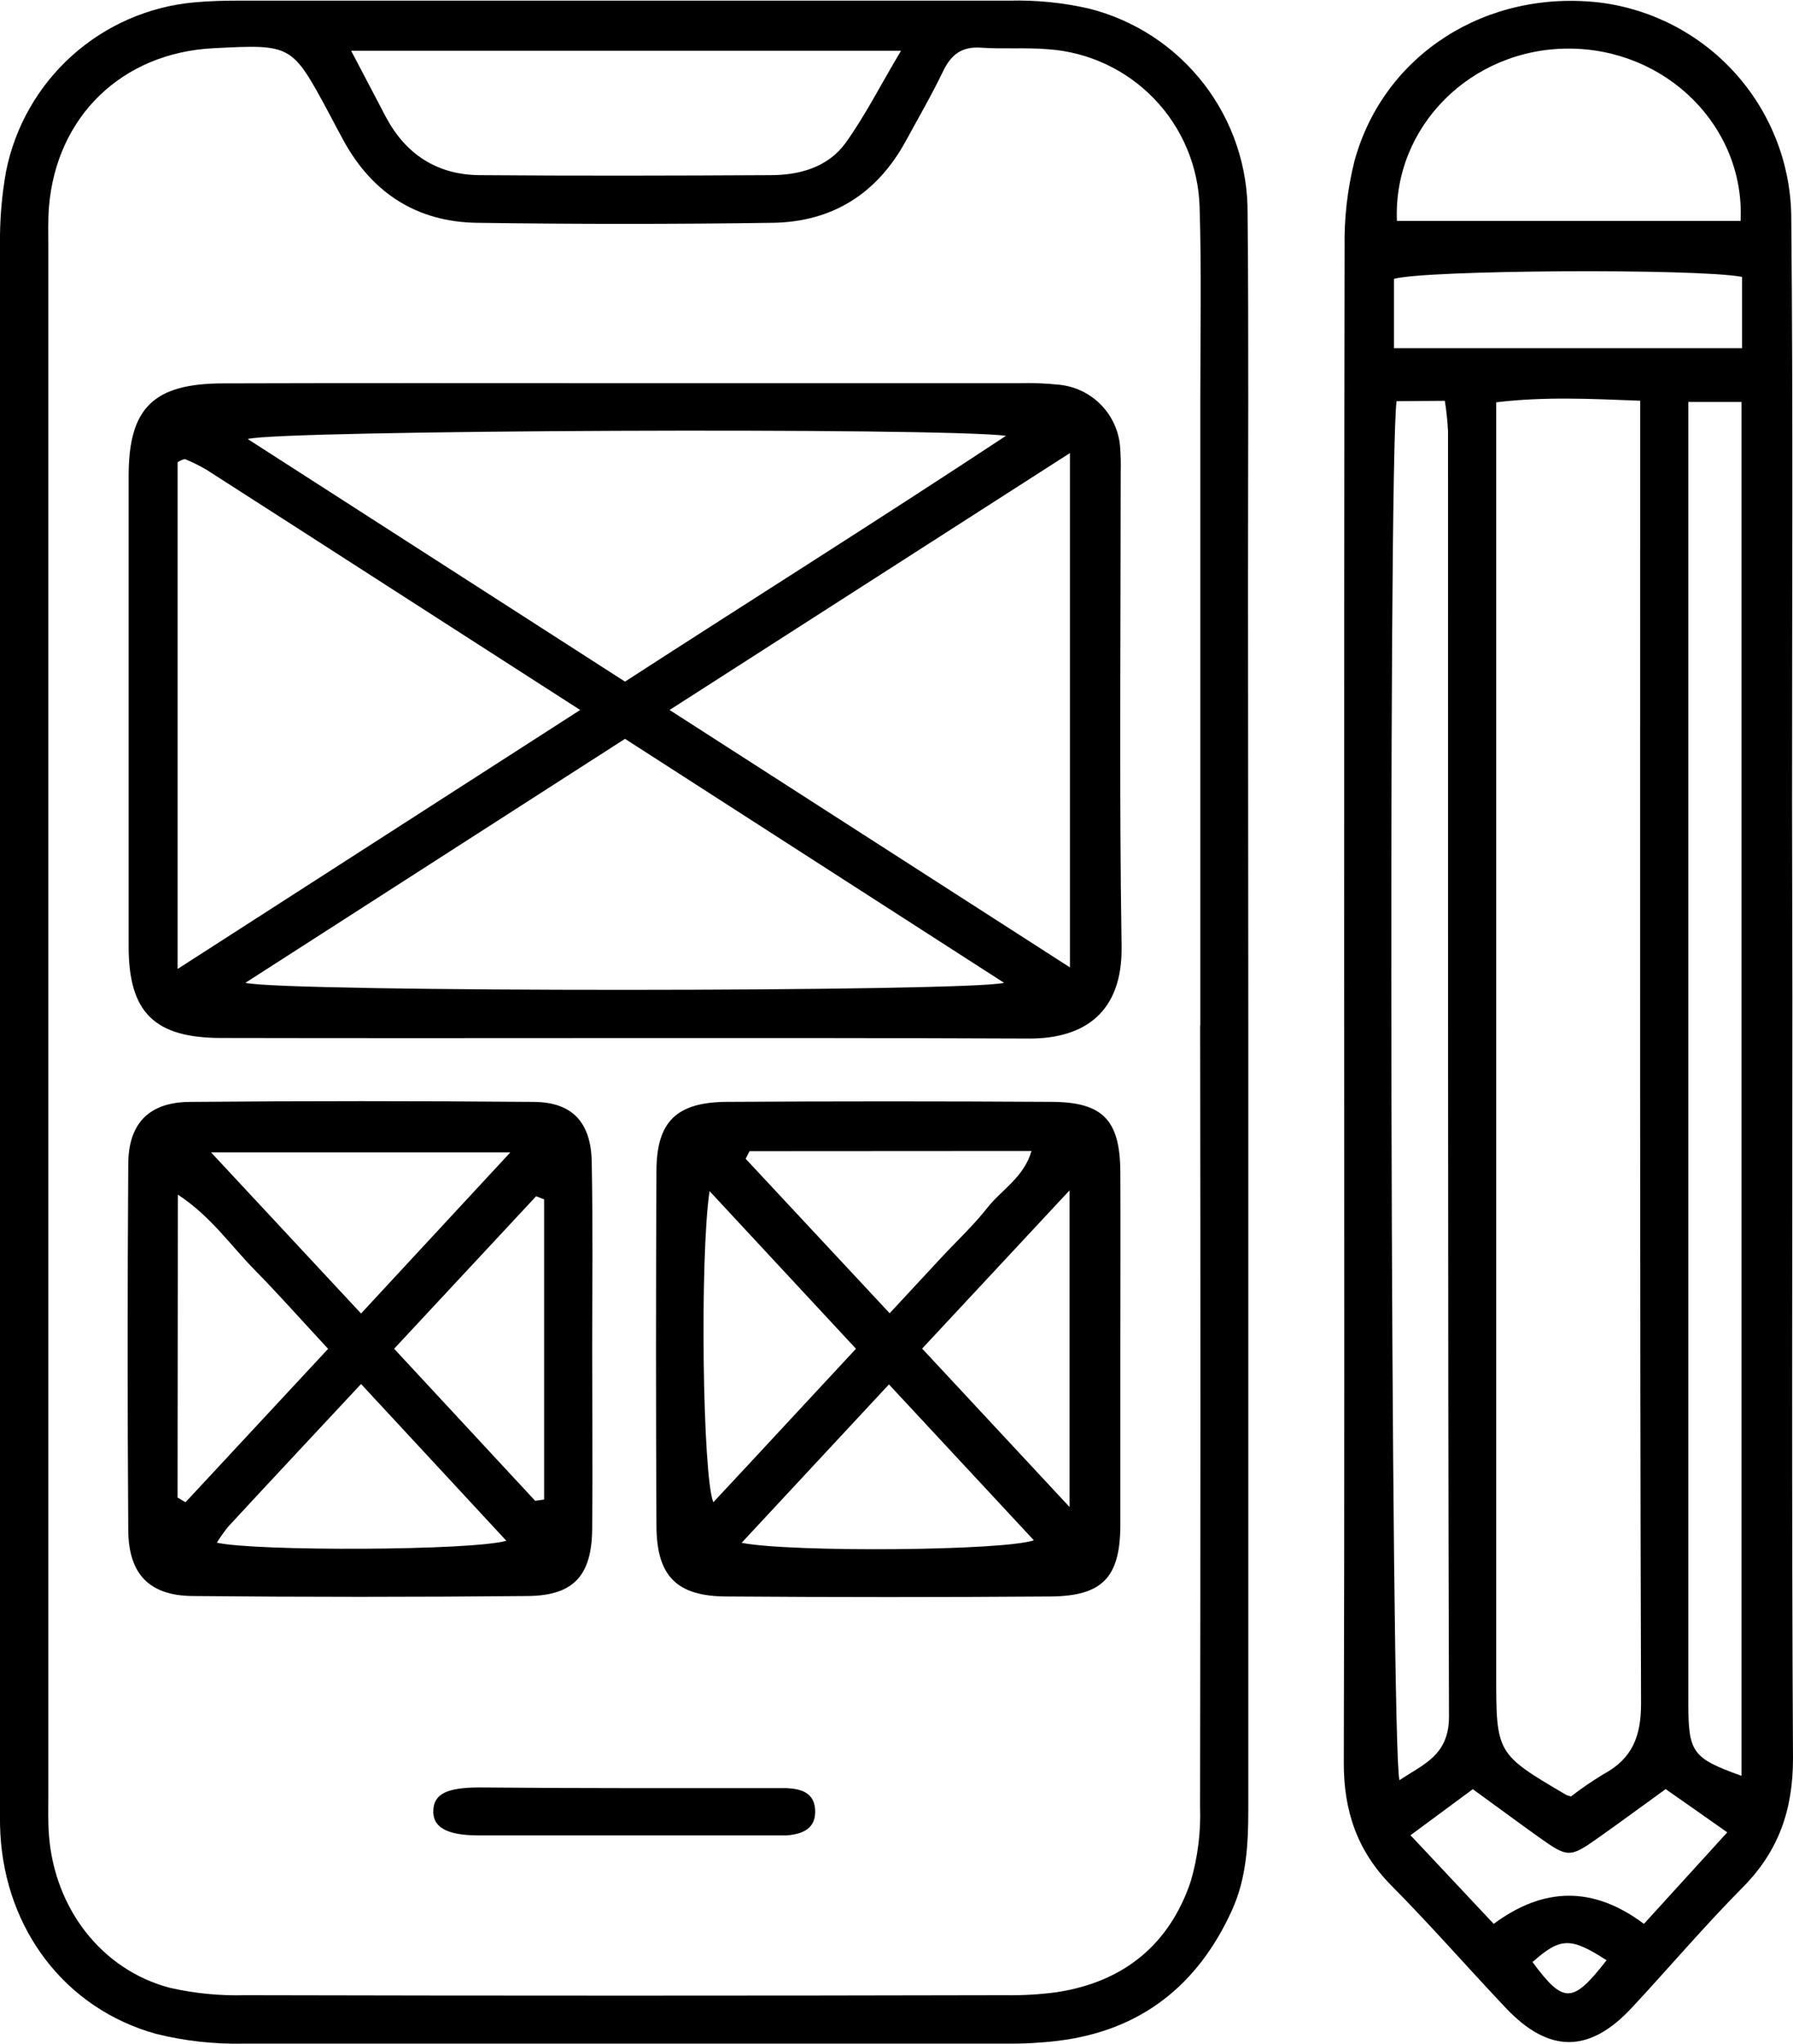
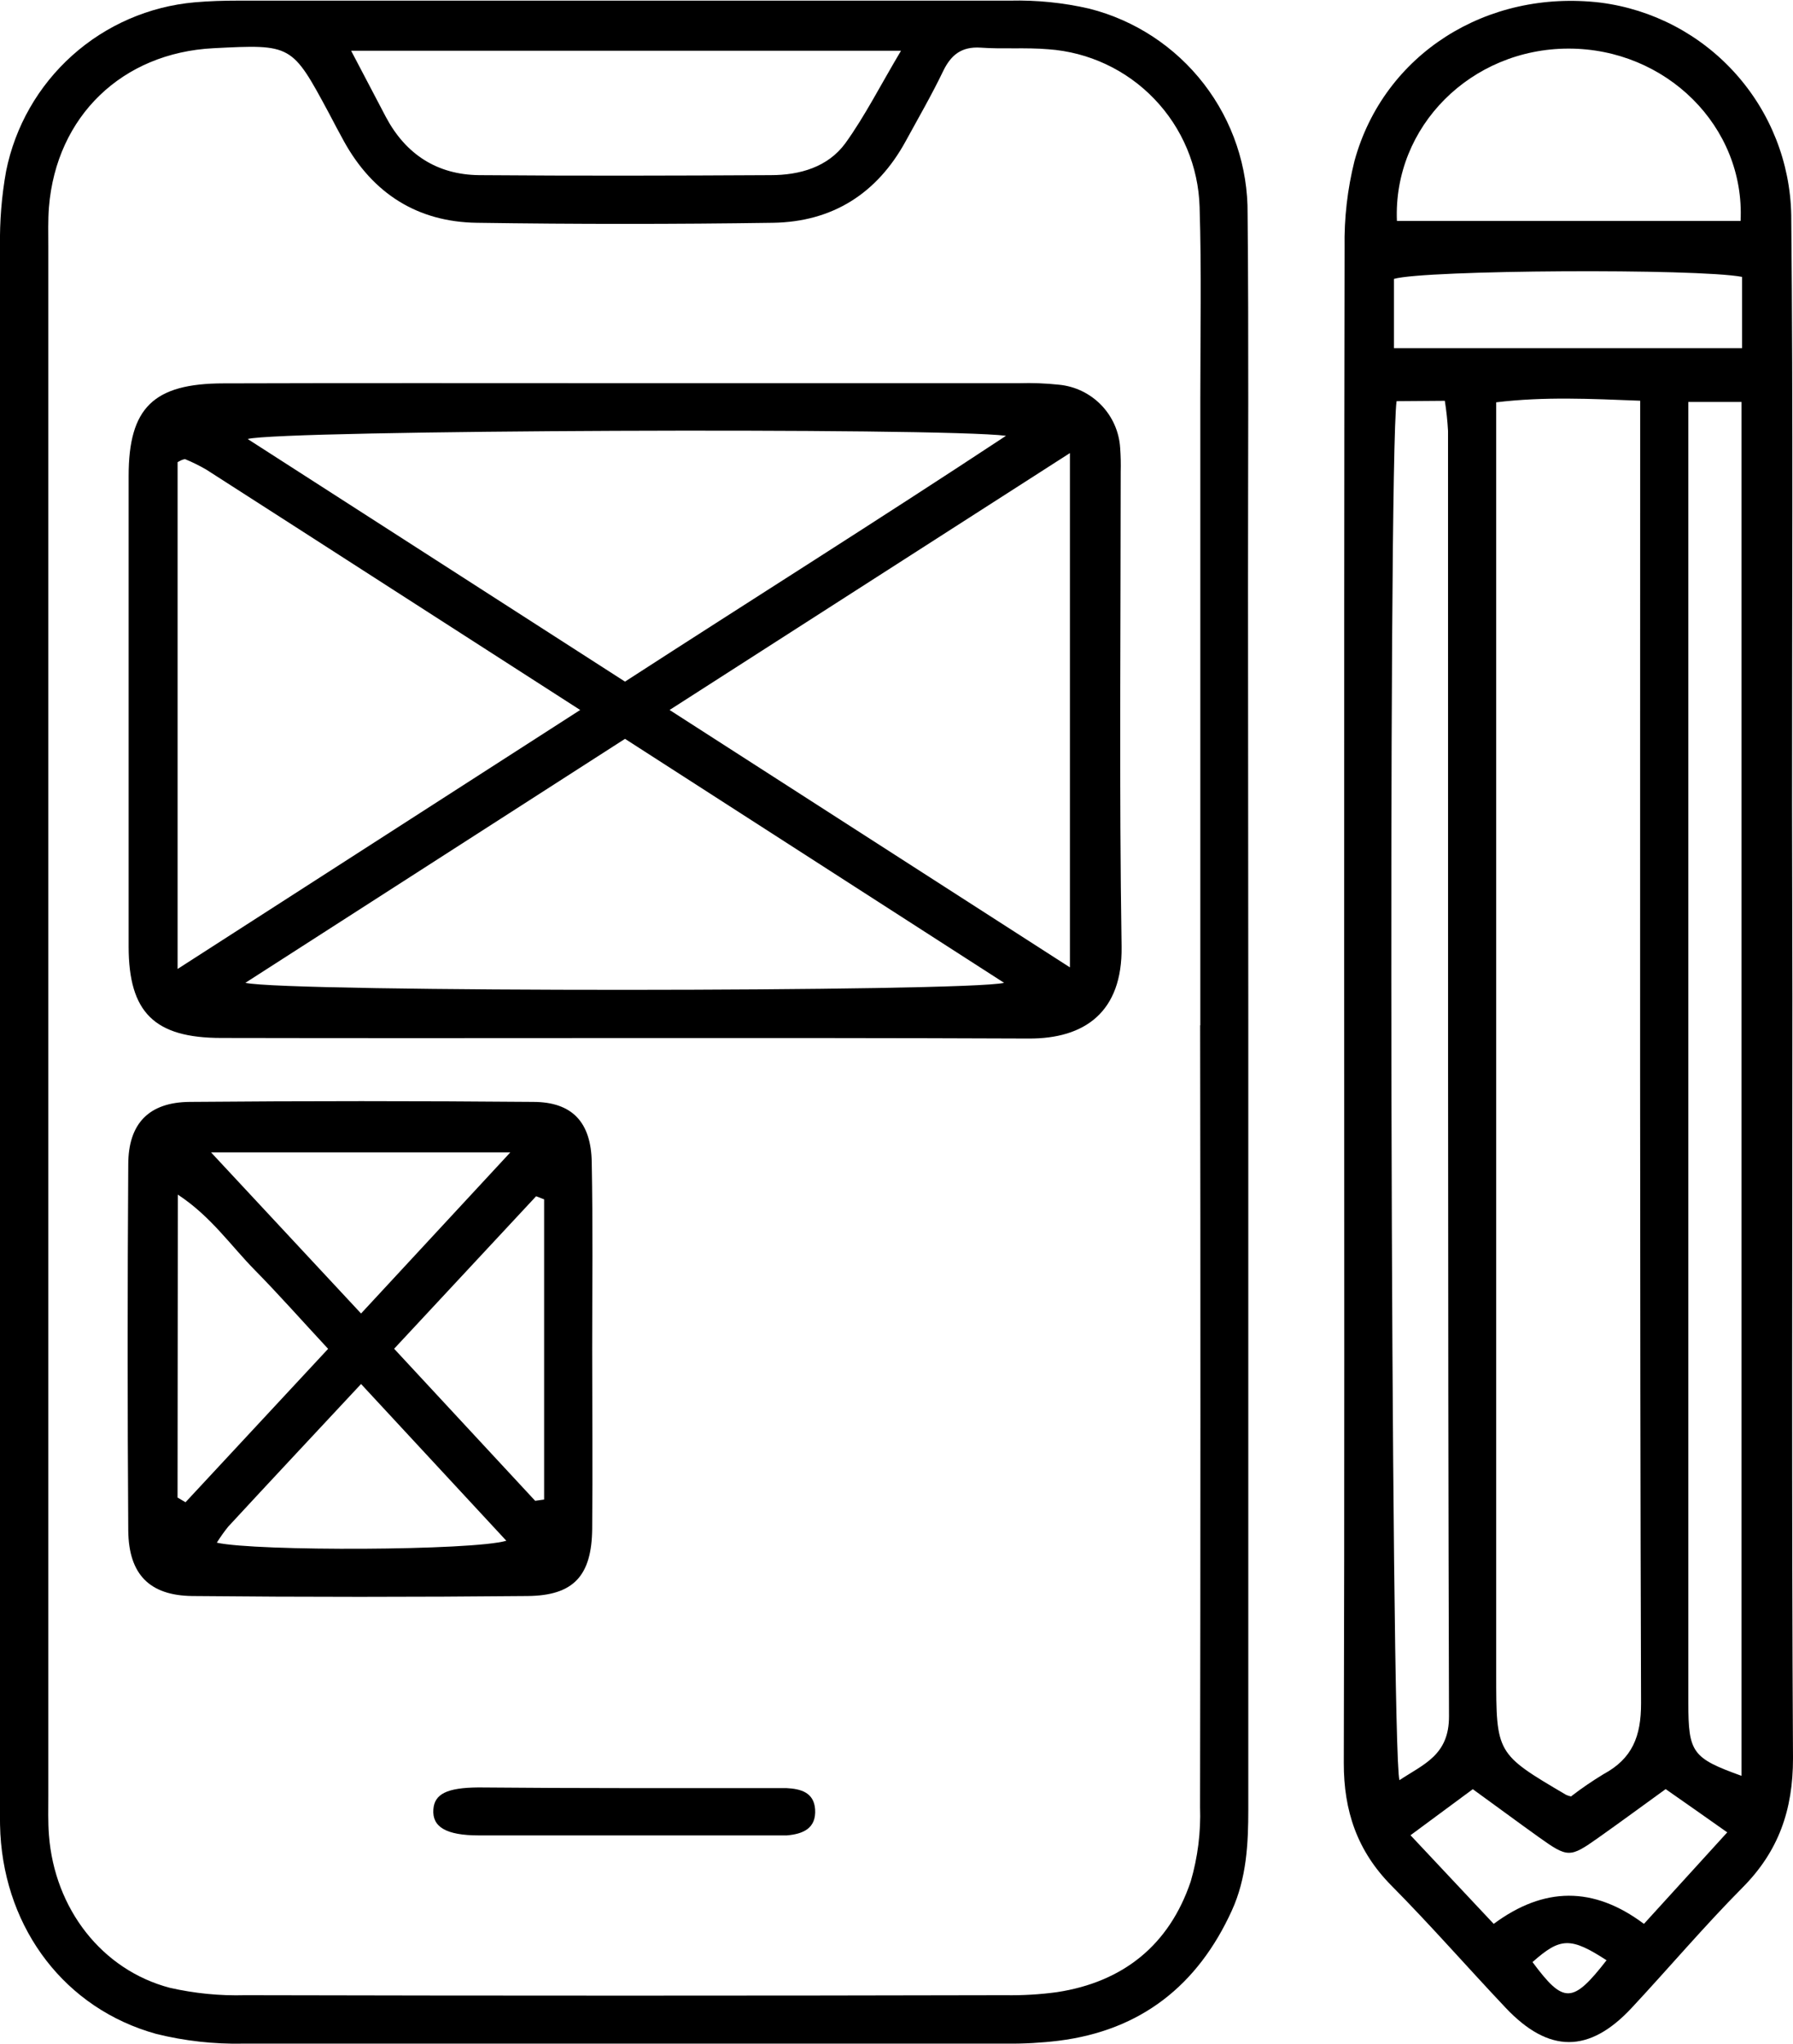
<svg xmlns="http://www.w3.org/2000/svg" width="43" height="49" viewBox="0 0 43 49" fill="none">
  <g clip-path="url(#clip0_187_12735)">
    <path d="M42.985 23.895C42.985 29.982 42.965 36.07 43 42.157C43 43.387 42.657 44.38 41.791 45.251C40.87 46.179 40.024 47.179 39.132 48.136C38.113 49.23 37.144 49.23 36.11 48.136C35.189 47.162 34.306 46.15 33.364 45.2C32.547 44.372 32.225 43.412 32.227 42.266C32.246 35.827 32.236 29.39 32.236 22.952C32.236 17.278 32.236 11.605 32.246 5.933C32.234 5.233 32.314 4.535 32.484 3.856C33.188 1.297 35.653 -0.261 38.384 0.063C39.631 0.223 40.779 0.825 41.618 1.76C42.458 2.694 42.934 3.899 42.958 5.155C43.004 9.871 42.975 14.589 42.977 19.305L42.985 23.895ZM37.687 43.059C37.933 42.87 38.19 42.695 38.455 42.534C39.145 42.162 39.358 41.631 39.356 40.83C39.324 30.79 39.335 20.749 39.335 10.707V9.607C38.14 9.561 37.048 9.505 35.882 9.645V40.127C35.882 42.043 35.882 42.043 37.559 43.03C37.6 43.049 37.643 43.062 37.687 43.069V43.059ZM33.493 9.618C33.284 11.132 33.353 42.005 33.562 42.678C34.138 42.294 34.754 42.082 34.75 41.145C34.719 30.875 34.73 20.605 34.727 10.335C34.714 10.092 34.688 9.849 34.65 9.609L33.493 9.618ZM40.49 9.637V40.828C40.49 42.02 40.586 42.149 41.766 42.574V9.637H40.49ZM41.743 5.297C41.853 3.028 39.951 1.163 37.616 1.165C35.281 1.167 33.408 3.03 33.501 5.297H41.743ZM33.43 8.348H41.778V6.638C40.705 6.433 34.172 6.47 33.43 6.686V8.348ZM39.946 42.892C39.36 43.316 38.848 43.693 38.33 44.059C37.649 44.541 37.601 44.541 36.904 44.044C36.388 43.676 35.88 43.297 35.321 42.894L33.827 43.998L35.822 46.123C37.025 45.232 38.213 45.215 39.425 46.123L41.423 43.929C40.889 43.552 40.452 43.245 39.946 42.892ZM38.531 46.997C37.664 46.434 37.42 46.447 36.753 47.039C37.499 48.044 37.712 48.045 38.531 46.992V46.997Z" fill="black" />
    <path d="M29.937 24.534C29.937 30.813 29.937 37.092 29.937 43.372C29.937 44.207 29.895 45.029 29.542 45.804C28.725 47.597 27.361 48.678 25.386 48.925C24.974 48.975 24.56 48.998 24.145 48.994C18.04 48.994 11.935 48.994 5.831 48.994C5.129 49.008 4.428 48.93 3.747 48.761C1.571 48.159 0.138 46.269 0.009 43.97C-0.006 43.684 -0 43.395 -0 43.109C-0 30.709 -0 18.309 -0 5.908C-0.009 5.304 0.039 4.7 0.146 4.105C0.361 3.033 0.918 2.06 1.732 1.33C2.547 0.6 3.576 0.153 4.666 0.056C5.015 0.025 5.368 0.015 5.72 0.015C11.886 0.015 18.054 0.015 24.224 0.015C24.861 1.79289e-05 25.499 0.064 26.121 0.207C27.215 0.484 28.183 1.119 28.872 2.012C29.561 2.904 29.93 4.002 29.92 5.128C29.949 8.124 29.93 11.121 29.93 14.116L29.937 24.534ZM28.786 24.58V9.561C28.786 8.028 28.817 6.495 28.769 4.962C28.741 3.994 28.355 3.071 27.684 2.373C27.014 1.674 26.107 1.249 25.141 1.181C24.6 1.135 24.053 1.181 23.512 1.142C23.063 1.115 22.811 1.311 22.621 1.7C22.345 2.275 22.025 2.827 21.72 3.386C21.033 4.643 19.96 5.32 18.537 5.341C16.173 5.376 13.806 5.376 11.437 5.341C10.015 5.322 8.943 4.642 8.25 3.39C8.127 3.168 8.009 2.942 7.89 2.716C6.999 1.06 6.999 1.06 5.119 1.156C2.93 1.267 1.353 2.785 1.174 4.964C1.149 5.28 1.159 5.6 1.159 5.922V43.04C1.159 43.358 1.149 43.678 1.174 43.998C1.31 45.76 2.44 47.225 4.071 47.655C4.663 47.79 5.27 47.85 5.877 47.833C11.949 47.847 18.025 47.847 24.105 47.833C24.52 47.84 24.936 47.816 25.348 47.76C26.942 47.517 28.044 46.624 28.556 45.106C28.725 44.527 28.801 43.925 28.78 43.322C28.791 37.076 28.791 30.828 28.782 24.58H28.786ZM21.608 1.217H8.421C8.732 1.809 8.997 2.311 9.256 2.808C9.732 3.701 10.484 4.189 11.493 4.199C13.824 4.218 16.155 4.212 18.485 4.199C19.179 4.199 19.855 4.007 20.275 3.432C20.745 2.779 21.113 2.047 21.608 1.217Z" fill="black" />
    <path d="M14.945 9.187H24.436C24.757 9.177 25.077 9.189 25.396 9.223C25.781 9.26 26.141 9.433 26.41 9.711C26.679 9.989 26.84 10.353 26.864 10.739C26.878 10.931 26.882 11.123 26.877 11.314C26.877 15.107 26.839 18.901 26.898 22.694C26.921 24.269 26.008 24.903 24.676 24.898C18.22 24.871 11.765 24.898 5.309 24.884C3.701 24.884 3.087 24.271 3.085 22.696C3.085 18.933 3.085 15.172 3.085 11.412C3.085 9.773 3.682 9.193 5.361 9.191C8.546 9.181 11.741 9.187 14.945 9.187ZM4.259 23.23L13.914 17.021C10.844 15.051 7.901 13.152 4.948 11.259C4.785 11.164 4.615 11.08 4.44 11.008C4.419 11.008 4.38 11.019 4.353 11.031C4.327 11.042 4.296 11.061 4.259 11.08V23.23ZM25.659 23.192V10.862L16.058 17.021L25.659 23.192ZM14.989 17.713L5.885 23.562C6.861 23.792 23.222 23.782 24.08 23.562L14.989 17.713ZM14.989 16.341C18.024 14.377 21.029 12.491 24.126 10.448C22.591 10.245 6.742 10.308 5.94 10.525L14.989 16.341Z" fill="black" />
-     <path d="M26.868 32.389C26.868 33.79 26.868 35.191 26.868 36.592C26.858 37.82 26.434 38.264 25.193 38.274C22.609 38.293 20.024 38.293 17.437 38.274C16.225 38.274 15.749 37.783 15.743 36.584C15.729 33.752 15.729 30.918 15.743 28.085C15.743 26.887 16.223 26.421 17.445 26.416C20.03 26.4 22.615 26.4 25.2 26.416C26.447 26.416 26.86 26.849 26.868 28.09C26.875 29.524 26.868 30.956 26.868 32.389ZM17.785 36.988C18.984 37.22 24.064 37.18 24.794 36.927L21.319 33.19L17.785 36.988ZM17.017 28.556C16.781 30.131 16.848 35.384 17.107 36.015C18.258 34.784 19.371 33.577 20.528 32.335L17.017 28.556ZM17.976 27.598L17.882 27.78L21.336 31.484L22.581 30.143C22.95 29.746 23.349 29.376 23.684 28.949C24.02 28.522 24.552 28.23 24.738 27.594L17.976 27.598ZM25.651 36.13V28.537L22.115 32.331L25.651 36.13Z" fill="black" />
    <path d="M14.202 32.352C14.202 33.786 14.214 35.227 14.202 36.651C14.191 37.772 13.761 38.253 12.654 38.263C9.968 38.289 7.287 38.289 4.611 38.263C3.58 38.251 3.089 37.737 3.076 36.703C3.056 33.774 3.056 30.846 3.076 27.918C3.076 26.931 3.576 26.425 4.549 26.417C7.296 26.393 10.04 26.393 12.784 26.417C13.73 26.417 14.175 26.912 14.191 27.86C14.22 29.367 14.202 30.863 14.202 32.352ZM8.659 33.18C7.548 34.372 6.508 35.48 5.472 36.601C5.374 36.723 5.283 36.851 5.2 36.984C6.14 37.195 11.339 37.176 12.143 36.938L8.659 33.18ZM4.258 35.902L4.449 36.015L7.869 32.337C7.237 31.657 6.691 31.038 6.111 30.449C5.532 29.861 5.056 29.158 4.265 28.64L4.258 35.902ZM5.062 27.628L8.659 31.49L12.238 27.628H5.062ZM12.834 35.98L13.049 35.95C13.049 33.552 13.049 31.159 13.049 28.753L12.857 28.679L9.452 32.335L12.834 35.98Z" fill="black" />
    <path d="M15.021 42.868H18.283C18.475 42.868 18.667 42.868 18.859 42.868C19.198 42.885 19.519 42.967 19.548 43.376C19.578 43.835 19.258 43.969 18.87 44.002C18.742 44.002 18.615 44.002 18.487 44.002C16.151 44.002 13.818 44.002 11.483 44.002C10.695 44.002 10.361 43.797 10.393 43.377C10.42 43.009 10.718 42.858 11.472 42.852C12.656 42.862 13.838 42.868 15.021 42.868Z" fill="black" />
  </g>
  <defs>
    <clipPath id="clip0_187_12735">
      <rect width="43" height="49" fill="white" />
    </clipPath>
  </defs>
</svg>